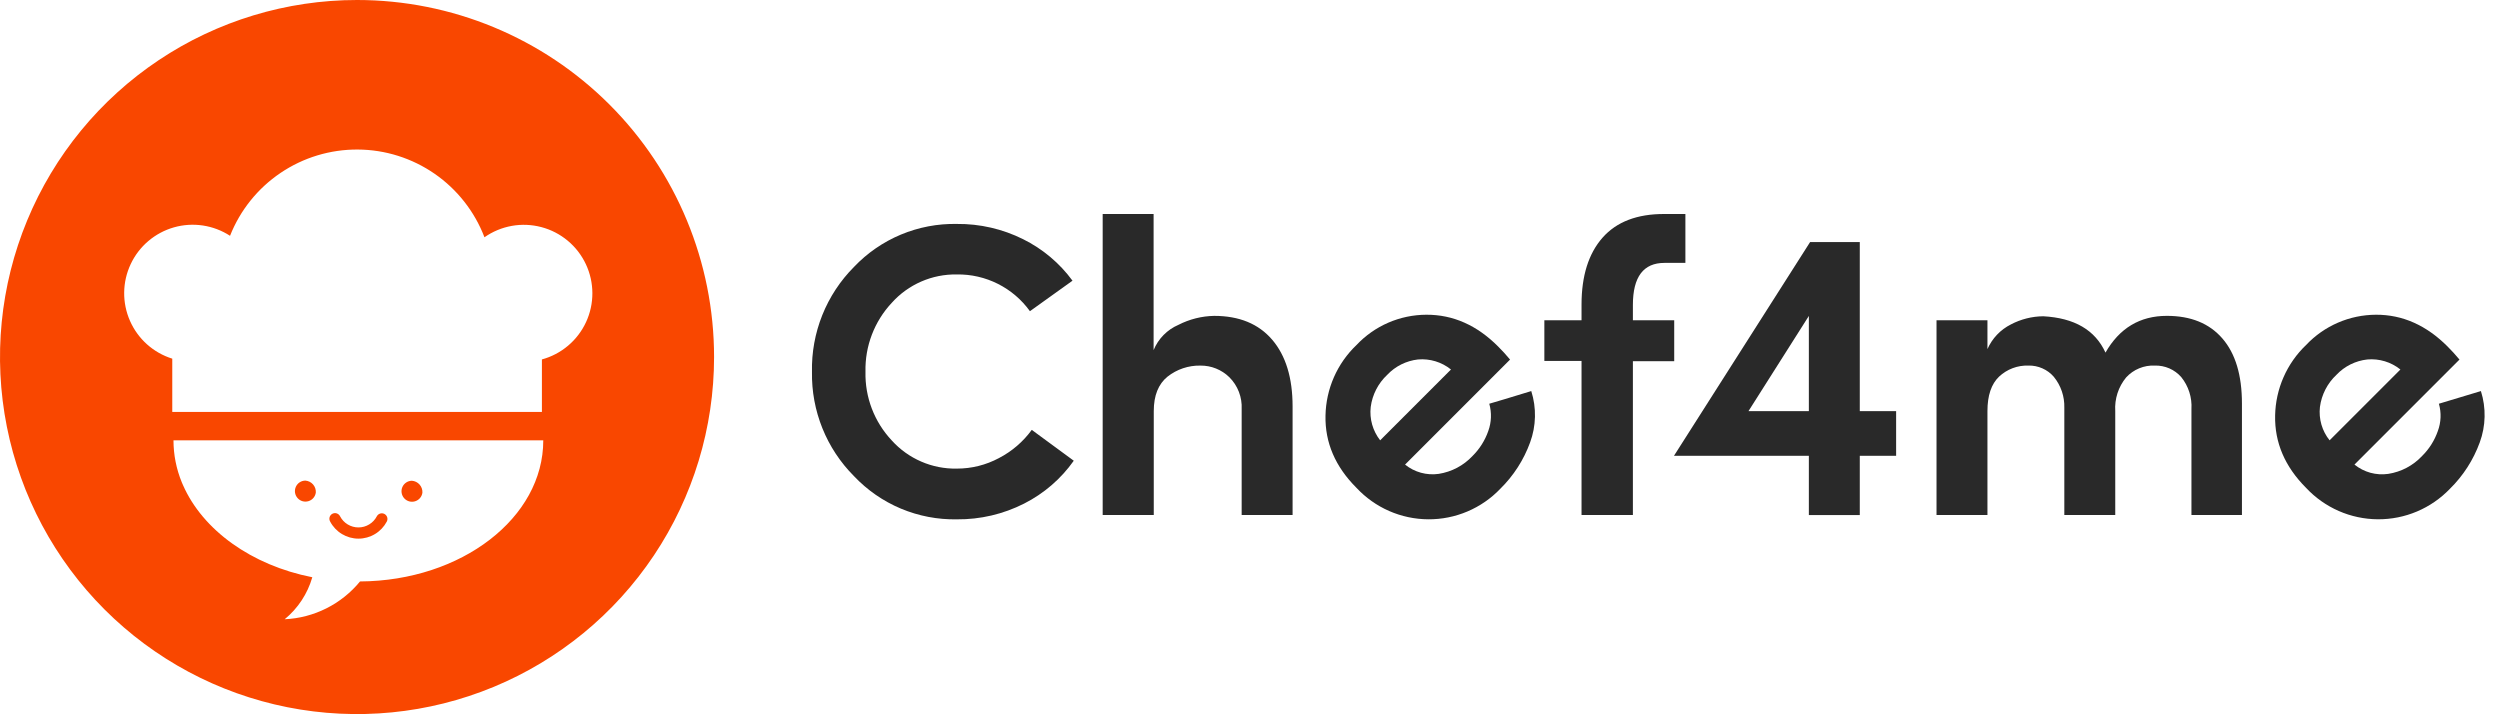
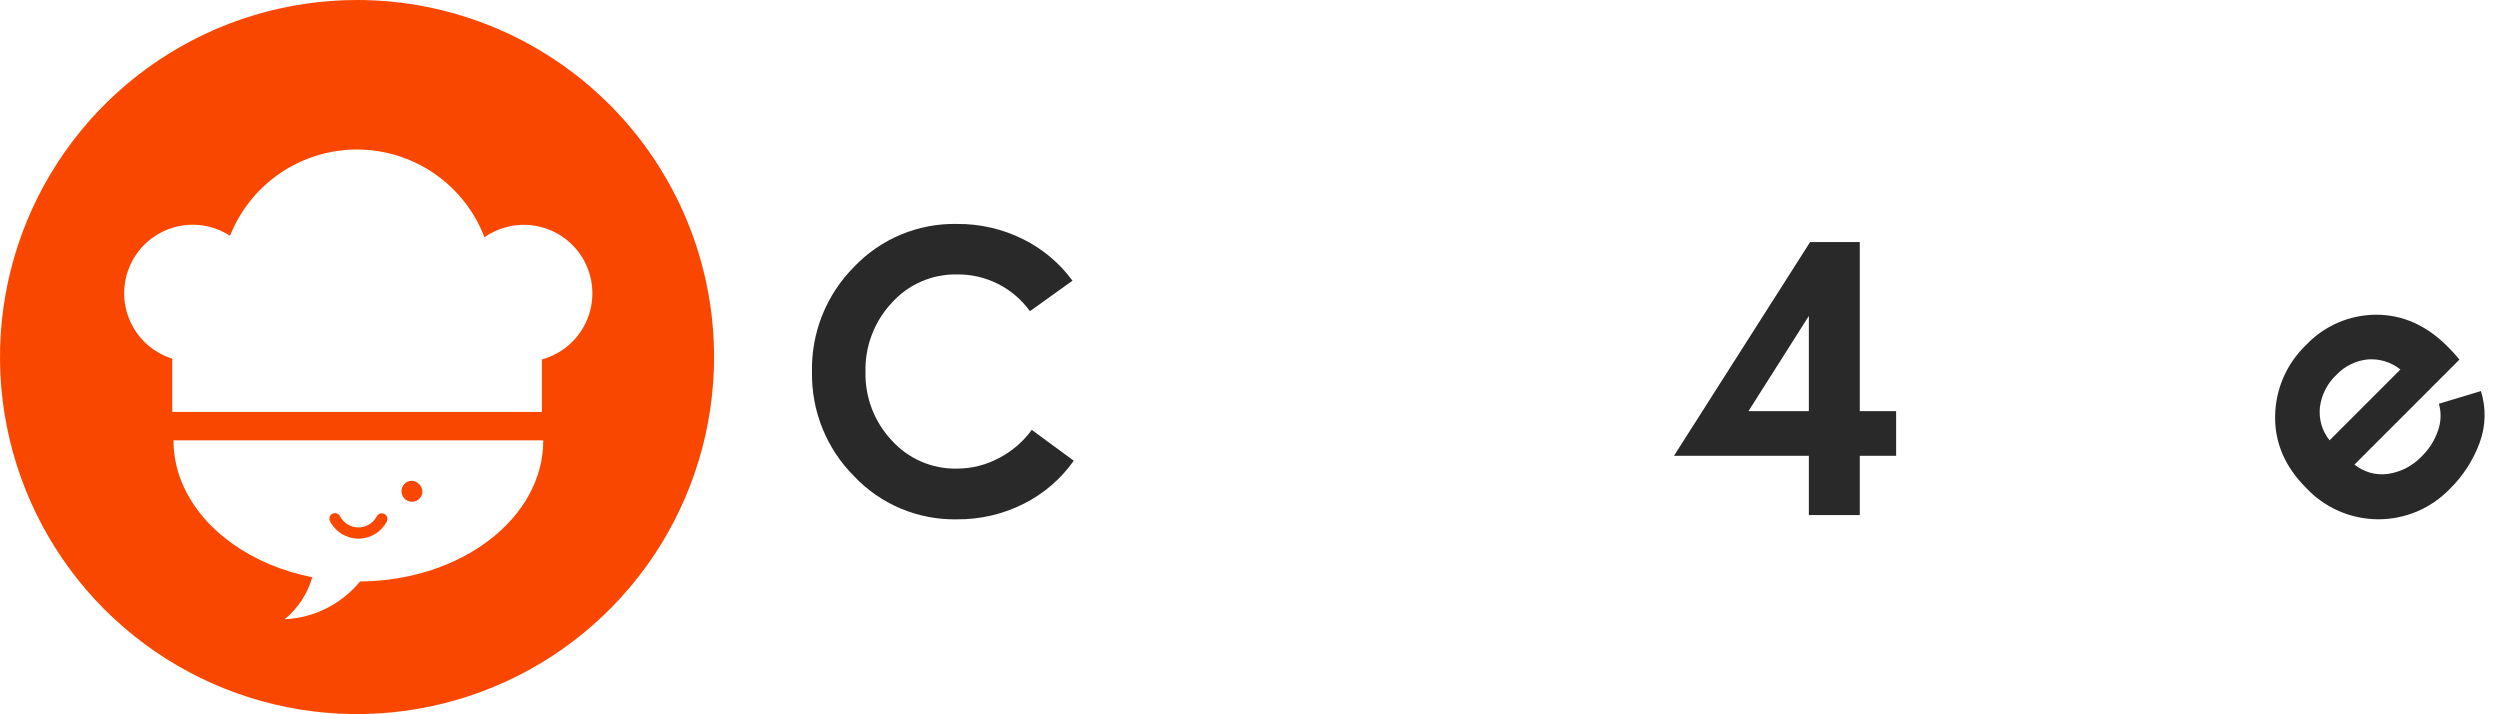
<svg xmlns="http://www.w3.org/2000/svg" width="140" height="40" viewBox="0 0 140 40" fill="none">
  <g clip-path="url(#clip0_115981_99566)">
    <path d="M57.779 24.073L60.131 25.801C59.414 26.816 58.459 27.64 57.35 28.201C56.184 28.793 54.893 29.095 53.586 29.083C52.51 29.103 51.441 28.898 50.449 28.482C49.456 28.065 48.562 27.445 47.823 26.663C47.06 25.898 46.459 24.987 46.055 23.985C45.651 22.983 45.452 21.91 45.471 20.829C45.447 19.741 45.643 18.66 46.047 17.649C46.451 16.639 47.055 15.72 47.823 14.949C48.563 14.169 49.458 13.552 50.451 13.137C51.443 12.723 52.511 12.519 53.586 12.541C54.871 12.528 56.14 12.821 57.291 13.393C58.387 13.936 59.337 14.733 60.06 15.719L57.676 17.427C57.211 16.78 56.596 16.255 55.883 15.896C55.171 15.538 54.383 15.357 53.586 15.369C52.899 15.357 52.218 15.492 51.588 15.767C50.958 16.041 50.395 16.448 49.937 16.96C48.962 18.004 48.434 19.389 48.467 20.817C48.433 22.243 48.961 23.624 49.937 24.663C50.397 25.173 50.96 25.577 51.59 25.849C52.219 26.122 52.9 26.256 53.586 26.242C54.407 26.243 55.215 26.041 55.938 25.654C56.666 25.277 57.296 24.735 57.779 24.073Z" fill="#292929" />
-     <path d="M64.611 23.019V28.841H61.75V11.984H64.602V19.606C64.862 18.97 65.362 18.462 65.993 18.191C66.613 17.874 67.296 17.702 67.992 17.689C69.396 17.689 70.479 18.134 71.241 19.023C72.004 19.913 72.385 21.16 72.385 22.764V28.841H69.533V22.905C69.549 22.577 69.496 22.249 69.377 21.942C69.259 21.636 69.078 21.358 68.845 21.126C68.411 20.701 67.826 20.466 67.219 20.473C66.555 20.461 65.906 20.679 65.384 21.09C64.87 21.505 64.611 22.146 64.611 23.019Z" fill="#292929" />
-     <path d="M83.901 19.41C84.122 19.63 84.343 19.871 84.563 20.136L78.683 26.017C78.944 26.228 79.247 26.383 79.571 26.473C79.895 26.562 80.234 26.584 80.567 26.537C81.293 26.424 81.959 26.071 82.461 25.535C82.858 25.142 83.16 24.665 83.343 24.138C83.522 23.647 83.542 23.112 83.399 22.609C83.775 22.5 84.575 22.262 85.751 21.9C86.049 22.84 86.026 23.851 85.686 24.776C85.33 25.755 84.759 26.642 84.016 27.372C83.495 27.917 82.868 28.349 82.174 28.643C81.48 28.937 80.734 29.086 79.98 29.081C79.227 29.076 78.482 28.918 77.792 28.616C77.101 28.313 76.48 27.873 75.966 27.322C74.774 26.132 74.195 24.782 74.228 23.27C74.242 22.53 74.403 21.799 74.701 21.12C74.999 20.442 75.429 19.83 75.966 19.319C76.468 18.786 77.074 18.361 77.747 18.069C78.419 17.778 79.144 17.627 79.876 17.625C81.37 17.619 82.712 18.214 83.901 19.41ZM77.289 24.658L81.255 20.692C80.734 20.273 80.072 20.072 79.406 20.13C78.749 20.205 78.14 20.509 77.686 20.989C77.178 21.464 76.85 22.101 76.76 22.791C76.684 23.459 76.875 24.129 77.289 24.658Z" fill="#292929" />
-     <path d="M94.382 11.984V14.722H93.206C92.03 14.722 91.442 15.506 91.442 17.074V17.936H93.756V20.226H91.442V28.841H88.566V20.214H86.484V17.936H88.566V17.053C88.566 15.448 88.958 14.2 89.742 13.31C90.526 12.421 91.681 11.979 93.206 11.984H94.382Z" fill="#292929" />
    <path d="M106.183 25.525H104.148V28.844H101.296V25.525H93.742L101.366 13.555H104.148V23.023H106.183V25.525ZM97.915 23.023H101.296V17.692L97.915 23.023Z" fill="#292929" />
-     <path d="M120.674 20.472C120.373 20.458 120.073 20.51 119.795 20.625C119.516 20.74 119.266 20.915 119.063 21.137C118.629 21.664 118.411 22.337 118.454 23.018V28.84H115.602V22.833C115.62 22.204 115.412 21.589 115.014 21.101C114.838 20.897 114.618 20.735 114.372 20.627C114.125 20.518 113.857 20.465 113.588 20.472C112.982 20.453 112.393 20.675 111.95 21.089C111.515 21.504 111.297 22.145 111.297 23.018V28.84H108.445V17.934H111.297V19.549C111.562 18.949 112.026 18.461 112.612 18.167C113.171 17.873 113.792 17.717 114.423 17.711C116.17 17.805 117.331 18.483 117.907 19.746C118.691 18.374 119.837 17.688 121.344 17.688C122.685 17.688 123.721 18.109 124.452 18.952C125.184 19.795 125.549 21.01 125.549 22.598V28.84H122.721V22.904C122.76 22.256 122.555 21.617 122.147 21.113C121.963 20.905 121.736 20.74 121.482 20.629C121.227 20.519 120.952 20.465 120.674 20.472Z" fill="#292929" />
    <path d="M137.069 19.41C137.29 19.63 137.51 19.871 137.731 20.136L131.85 26.017C132.113 26.229 132.417 26.385 132.743 26.475C133.069 26.564 133.409 26.585 133.744 26.537C134.469 26.424 135.136 26.071 135.637 25.535C136.035 25.143 136.336 24.665 136.519 24.138C136.701 23.647 136.722 23.112 136.578 22.609C136.952 22.5 137.74 22.262 138.931 21.9C139.228 22.84 139.206 23.851 138.866 24.776C138.509 25.755 137.939 26.642 137.196 27.372C136.674 27.916 136.047 28.348 135.353 28.642C134.659 28.936 133.912 29.085 133.158 29.08C132.405 29.075 131.66 28.917 130.969 28.615C130.279 28.312 129.657 27.873 129.142 27.322C127.954 26.132 127.376 24.782 127.407 23.27C127.421 22.53 127.581 21.799 127.879 21.121C128.177 20.442 128.606 19.83 129.142 19.319C129.645 18.786 130.251 18.361 130.924 18.07C131.596 17.779 132.32 17.628 133.053 17.625C134.539 17.619 135.878 18.214 137.069 19.41ZM130.457 24.658L134.423 20.692C133.901 20.273 133.237 20.072 132.571 20.13C131.911 20.203 131.298 20.507 130.842 20.989C130.334 21.464 130.007 22.101 129.916 22.791C129.879 23.123 129.907 23.458 130 23.779C130.093 24.099 130.248 24.398 130.457 24.658Z" fill="#292929" />
    <path d="M19.994 0C16.04 0 12.174 1.173 8.886 3.37C5.598 5.567 3.035 8.689 1.522 12.343C0.009 15.996 -0.387 20.016 0.384 23.895C1.156 27.773 3.06 31.336 5.856 34.132C8.652 36.928 12.215 38.833 16.093 39.604C19.972 40.376 23.992 39.98 27.646 38.466C31.299 36.953 34.422 34.39 36.619 31.102C38.816 27.814 39.988 23.949 39.988 19.994C39.988 14.691 37.882 9.606 34.132 5.856C30.383 2.107 25.297 0 19.994 0V0ZM20.162 32.561C19.646 33.19 19.004 33.704 18.277 34.068C17.55 34.433 16.755 34.641 15.942 34.678C16.684 34.069 17.224 33.248 17.489 32.326C14.078 31.655 11.35 29.68 10.247 27.163C10.223 27.116 10.203 27.063 10.182 27.013C9.875 26.267 9.716 25.468 9.715 24.66H30.423C30.429 28.997 25.845 32.526 20.168 32.561H20.162ZM30.347 20.129V23.07H9.647V20.085C9.124 19.922 8.642 19.648 8.233 19.283C7.825 18.918 7.499 18.469 7.279 17.967C7.058 17.466 6.947 16.922 6.954 16.375C6.961 15.826 7.085 15.286 7.319 14.79C7.552 14.294 7.888 13.854 8.306 13.499C8.724 13.144 9.212 12.883 9.74 12.732C10.267 12.582 10.82 12.547 11.362 12.628C11.904 12.71 12.422 12.906 12.882 13.205C13.448 11.773 14.434 10.545 15.711 9.683C16.987 8.821 18.494 8.365 20.034 8.374C21.574 8.382 23.076 8.856 24.342 9.733C25.608 10.61 26.58 11.849 27.13 13.287C27.588 12.965 28.111 12.748 28.663 12.649C29.214 12.551 29.78 12.575 30.321 12.719C30.862 12.862 31.365 13.123 31.795 13.482C32.225 13.84 32.571 14.289 32.809 14.796C33.047 15.303 33.171 15.855 33.173 16.415C33.175 16.975 33.054 17.529 32.819 18.037C32.584 18.545 32.241 18.996 31.813 19.357C31.386 19.719 30.884 19.982 30.344 20.129H30.347Z" fill="#F94700" />
-     <path d="M17.686 27.581C17.671 27.693 17.624 27.798 17.551 27.884C17.478 27.97 17.382 28.032 17.274 28.065C17.166 28.098 17.051 28.099 16.942 28.068C16.834 28.037 16.737 27.975 16.663 27.891C16.588 27.806 16.539 27.702 16.522 27.591C16.505 27.479 16.521 27.365 16.567 27.262C16.613 27.16 16.687 27.072 16.781 27.01C16.876 26.948 16.986 26.915 17.098 26.914C17.265 26.925 17.419 27.002 17.53 27.127C17.64 27.252 17.696 27.415 17.686 27.581Z" fill="#F94700" />
    <path d="M23.655 27.589C23.64 27.701 23.593 27.806 23.52 27.892C23.447 27.977 23.35 28.04 23.242 28.073C23.135 28.105 23.02 28.106 22.911 28.076C22.803 28.045 22.706 27.983 22.631 27.899C22.557 27.814 22.508 27.71 22.491 27.599C22.474 27.487 22.489 27.373 22.535 27.27C22.581 27.167 22.656 27.08 22.75 27.018C22.844 26.956 22.954 26.923 23.067 26.922C23.233 26.934 23.387 27.011 23.497 27.136C23.607 27.26 23.664 27.423 23.655 27.589Z" fill="#F94700" />
    <path d="M21.661 29.207C21.508 29.496 21.28 29.738 21 29.906C20.721 30.075 20.401 30.164 20.074 30.164C19.748 30.164 19.428 30.075 19.148 29.906C18.869 29.738 18.64 29.496 18.488 29.207C18.467 29.171 18.453 29.13 18.448 29.088C18.442 29.046 18.446 29.003 18.457 28.962C18.469 28.922 18.489 28.884 18.516 28.851C18.542 28.818 18.575 28.791 18.613 28.771C18.65 28.751 18.691 28.739 18.734 28.735C18.776 28.732 18.818 28.737 18.859 28.75C18.899 28.764 18.936 28.785 18.968 28.813C19 28.841 19.025 28.875 19.044 28.913C19.142 29.101 19.29 29.259 19.471 29.368C19.653 29.478 19.861 29.536 20.073 29.536C20.285 29.536 20.493 29.478 20.674 29.368C20.856 29.259 21.004 29.101 21.102 28.913C21.141 28.839 21.208 28.784 21.288 28.759C21.368 28.734 21.454 28.742 21.528 28.781C21.602 28.82 21.658 28.887 21.683 28.967C21.708 29.047 21.7 29.133 21.661 29.207Z" fill="#F94700" />
  </g>
  <defs>
    <clipPath id="clip0_115981_99566">
      <rect width="139.147" height="40" fill="white" />
    </clipPath>
  </defs>
</svg>